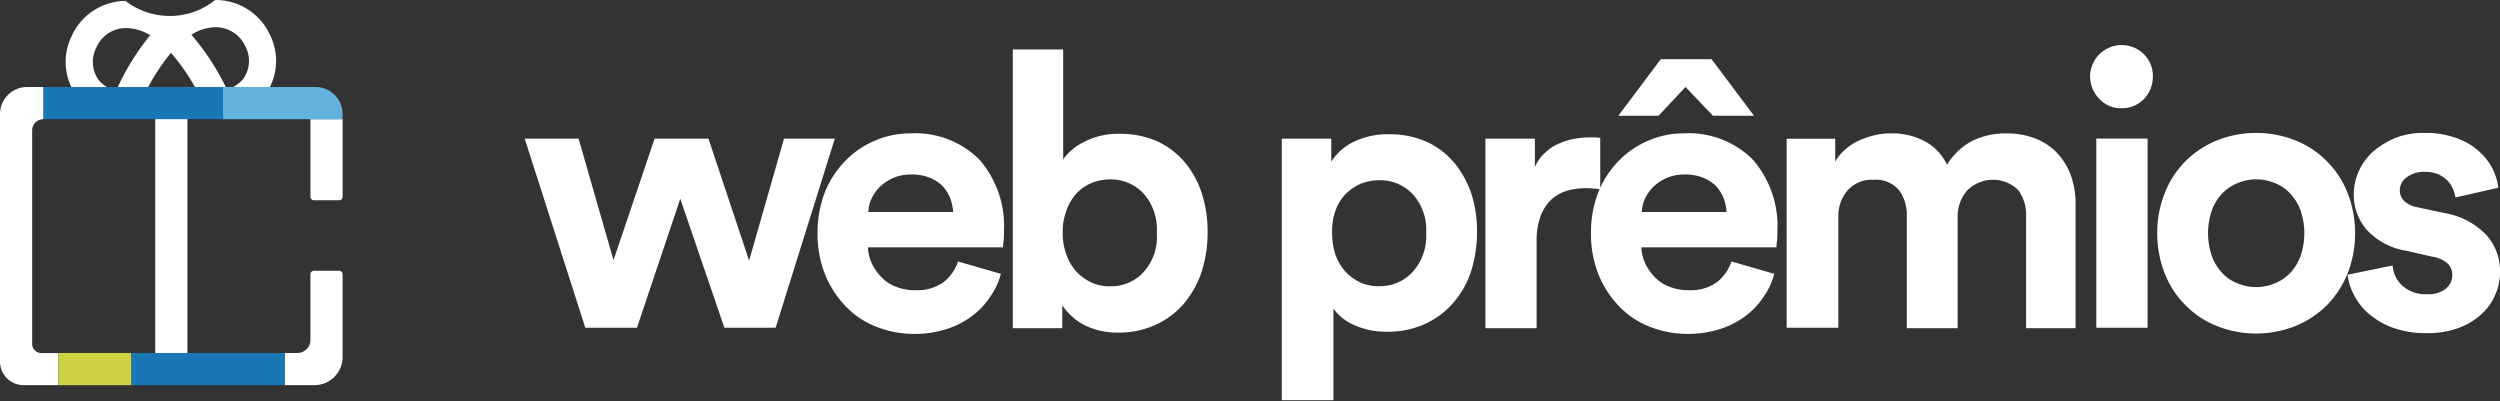
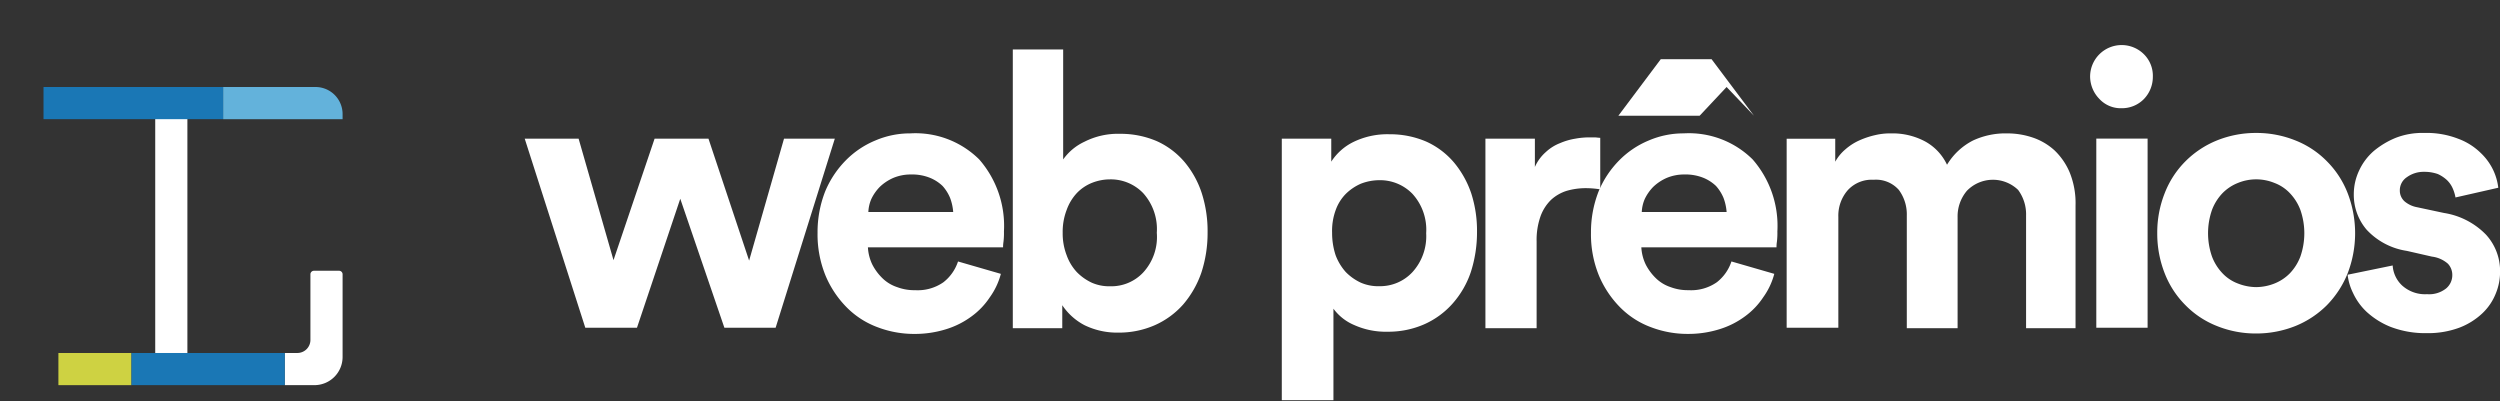
<svg xmlns="http://www.w3.org/2000/svg" viewBox="0 0 187.003 29.998">
  <rect x="0" y="0" width="187.003" height="29.998" fill="#333333" stroke="none" />
  <defs>
    <style>
      .cls-1 {
        fill: #fff;
      }

      .cls-2 {
        fill: #ced242;
      }

      .cls-3 {
        fill: #63b2db;
      }

      .cls-4 {
        fill: #1a77b5;
      }
    </style>
  </defs>
  <g id="logo_webpremios_bg_dark" transform="translate(-1501.904 -215)">
    <g id="Group_659" data-name="Group 659" transform="translate(1500 215)">
      <g id="Group_658" data-name="Group 658" transform="translate(41.154 3.37)">
        <path id="Path_820" data-name="Path 820" class="cls-1" d="M138.545,31.4l3.04,9.119,2.61-9.119h3.8l-4.427,14.141h-3.833l-3.3-9.648-3.238,9.648h-3.866L124.8,31.4h4.031l2.61,9.086,3.073-9.086Z" transform="translate(-124.8 -24.396)" />
        <path id="Path_821" data-name="Path 821" class="cls-1" d="M204.811,40.707a5.308,5.308,0,0,1-.826,1.751,5.543,5.543,0,0,1-1.355,1.421,6.312,6.312,0,0,1-1.883.958,7.805,7.805,0,0,1-2.379.363,7.665,7.665,0,0,1-2.775-.5,6.328,6.328,0,0,1-2.313-1.487,7.5,7.5,0,0,1-1.586-2.379,8.153,8.153,0,0,1-.595-3.2,8.338,8.338,0,0,1,.562-3.073,7.268,7.268,0,0,1,1.553-2.346,6.7,6.7,0,0,1,2.214-1.487,6.584,6.584,0,0,1,2.61-.529,6.773,6.773,0,0,1,5.154,1.949,7.555,7.555,0,0,1,1.85,5.385,5.6,5.6,0,0,1-.033.76,2.8,2.8,0,0,0-.033.43h-10.11a3.375,3.375,0,0,0,.33,1.289,3.935,3.935,0,0,0,.76,1.024,2.848,2.848,0,0,0,1.09.661,3.65,3.65,0,0,0,1.355.231,3.353,3.353,0,0,0,2.115-.595,3.26,3.26,0,0,0,1.09-1.553Zm-3.568-4.659a3.819,3.819,0,0,0-.231-1.024,3.133,3.133,0,0,0-.562-.892,3,3,0,0,0-.991-.628,3.6,3.6,0,0,0-1.388-.231,3.367,3.367,0,0,0-1.322.264,3.466,3.466,0,0,0-.991.661,3.353,3.353,0,0,0-.628.892,2.706,2.706,0,0,0-.231.991h6.344Z" transform="translate(-169.195 -23.592)" />
        <path id="Path_822" data-name="Path 822" class="cls-1" d="M235.3,32.015V11.2h3.767v8.227a4.04,4.04,0,0,1,1.586-1.322,5.526,5.526,0,0,1,2.676-.595,6.824,6.824,0,0,1,2.775.562,5.917,5.917,0,0,1,2.048,1.553,7.022,7.022,0,0,1,1.289,2.346,9.3,9.3,0,0,1,.429,2.941,9.509,9.509,0,0,1-.463,2.974,7.32,7.32,0,0,1-1.355,2.379,6.163,6.163,0,0,1-2.115,1.553,6.666,6.666,0,0,1-2.742.562,5.557,5.557,0,0,1-2.544-.562A4.533,4.533,0,0,1,239,30.33v1.718h-3.7Zm10.771-7.1a4.017,4.017,0,0,0-1.024-2.974,3.368,3.368,0,0,0-2.478-1.024,3.664,3.664,0,0,0-1.355.264,3.224,3.224,0,0,0-1.123.76,3.647,3.647,0,0,0-.76,1.256,4.562,4.562,0,0,0-.3,1.718,4.506,4.506,0,0,0,.3,1.685,3.647,3.647,0,0,0,.76,1.256,3.848,3.848,0,0,0,1.123.793,3.2,3.2,0,0,0,1.355.264,3.266,3.266,0,0,0,2.478-1.024A3.917,3.917,0,0,0,246.071,24.911Z" transform="translate(-198.791 -10.87)" />
        <path id="Path_823" data-name="Path 823" class="cls-1" d="M296.2,50.356V30.73h3.7v1.718a4.143,4.143,0,0,1,1.619-1.454,5.8,5.8,0,0,1,2.742-.595,6.824,6.824,0,0,1,2.775.562,5.917,5.917,0,0,1,2.048,1.553,7.2,7.2,0,0,1,1.289,2.313,9.1,9.1,0,0,1,.429,2.907,9.666,9.666,0,0,1-.463,2.974,6.837,6.837,0,0,1-1.355,2.346,6.163,6.163,0,0,1-2.115,1.553,6.666,6.666,0,0,1-2.742.562,5.767,5.767,0,0,1-2.511-.5,3.721,3.721,0,0,1-1.553-1.222V50.29H296.2ZM307,37.8a3.986,3.986,0,0,0-1.024-2.941,3.368,3.368,0,0,0-2.478-1.024,3.84,3.84,0,0,0-1.388.264,3.746,3.746,0,0,0-1.123.76,3.326,3.326,0,0,0-.76,1.222,4.514,4.514,0,0,0-.264,1.685,5.3,5.3,0,0,0,.264,1.685,3.986,3.986,0,0,0,.76,1.256,3.847,3.847,0,0,0,1.123.793,3.25,3.25,0,0,0,1.388.264,3.3,3.3,0,0,0,2.478-1.057A3.988,3.988,0,0,0,307,37.8Z" transform="translate(-239.57 -23.726)" />
        <path id="Path_824" data-name="Path 824" class="cls-1" d="M350.956,35a6.832,6.832,0,0,0-1.156-.1,5.089,5.089,0,0,0-1.421.2,3.106,3.106,0,0,0-1.156.661,3.269,3.269,0,0,0-.793,1.222,5.3,5.3,0,0,0-.3,1.916v6.476H342.3V31.2H346v2.115a3.206,3.206,0,0,1,.826-1.123,3.312,3.312,0,0,1,1.057-.661,4.823,4.823,0,0,1,1.123-.33,5.936,5.936,0,0,1,1.024-.1h.43c.132,0,.3.033.429.033V35Z" transform="translate(-270.439 -24.195)" />
-         <path id="Path_825" data-name="Path 825" class="cls-1" d="M379.911,29.457a5.309,5.309,0,0,1-.826,1.751,5.543,5.543,0,0,1-1.355,1.421,6.312,6.312,0,0,1-1.883.958,7.8,7.8,0,0,1-2.379.363,7.665,7.665,0,0,1-2.775-.5,6.328,6.328,0,0,1-2.313-1.487,7.5,7.5,0,0,1-1.586-2.379,8.151,8.151,0,0,1-.595-3.2,8.338,8.338,0,0,1,.562-3.073,7.267,7.267,0,0,1,1.553-2.346,6.7,6.7,0,0,1,2.214-1.487,6.584,6.584,0,0,1,2.61-.529,6.773,6.773,0,0,1,5.154,1.949,7.555,7.555,0,0,1,1.85,5.385,5.6,5.6,0,0,1-.033.76,2.794,2.794,0,0,0-.033.43h-10.11a3.376,3.376,0,0,0,.33,1.289,3.937,3.937,0,0,0,.76,1.024,2.849,2.849,0,0,0,1.09.661,3.65,3.65,0,0,0,1.355.231,3.353,3.353,0,0,0,2.115-.595,3.259,3.259,0,0,0,1.09-1.553ZM368.248,17.629,371.42,13.4h3.8l3.172,4.229h-3.073l-2.049-2.148-2.015,2.148Zm8.095,7.17a3.816,3.816,0,0,0-.231-1.024,3.133,3.133,0,0,0-.562-.892,3,3,0,0,0-.991-.628,3.6,3.6,0,0,0-1.388-.231,3.367,3.367,0,0,0-1.322.264,3.465,3.465,0,0,0-.991.661,3.351,3.351,0,0,0-.628.892,2.706,2.706,0,0,0-.231.991h6.344Z" transform="translate(-286.442 -12.343)" />
+         <path id="Path_825" data-name="Path 825" class="cls-1" d="M379.911,29.457a5.309,5.309,0,0,1-.826,1.751,5.543,5.543,0,0,1-1.355,1.421,6.312,6.312,0,0,1-1.883.958,7.8,7.8,0,0,1-2.379.363,7.665,7.665,0,0,1-2.775-.5,6.328,6.328,0,0,1-2.313-1.487,7.5,7.5,0,0,1-1.586-2.379,8.151,8.151,0,0,1-.595-3.2,8.338,8.338,0,0,1,.562-3.073,7.267,7.267,0,0,1,1.553-2.346,6.7,6.7,0,0,1,2.214-1.487,6.584,6.584,0,0,1,2.61-.529,6.773,6.773,0,0,1,5.154,1.949,7.555,7.555,0,0,1,1.85,5.385,5.6,5.6,0,0,1-.033.76,2.794,2.794,0,0,0-.033.43h-10.11a3.376,3.376,0,0,0,.33,1.289,3.937,3.937,0,0,0,.76,1.024,2.849,2.849,0,0,0,1.09.661,3.65,3.65,0,0,0,1.355.231,3.353,3.353,0,0,0,2.115-.595,3.259,3.259,0,0,0,1.09-1.553ZM368.248,17.629,371.42,13.4h3.8l3.172,4.229l-2.049-2.148-2.015,2.148Zm8.095,7.17a3.816,3.816,0,0,0-.231-1.024,3.133,3.133,0,0,0-.562-.892,3,3,0,0,0-.991-.628,3.6,3.6,0,0,0-1.388-.231,3.367,3.367,0,0,0-1.322.264,3.465,3.465,0,0,0-.991.661,3.351,3.351,0,0,0-.628.892,2.706,2.706,0,0,0-.231.991h6.344Z" transform="translate(-286.442 -12.343)" />
        <path id="Path_826" data-name="Path 826" class="cls-1" d="M410.5,44.737V30.6h3.634v1.718a3.341,3.341,0,0,1,.76-.925,4.179,4.179,0,0,1,1.024-.661,6.28,6.28,0,0,1,1.189-.4A4.864,4.864,0,0,1,418.3,30.2a5.171,5.171,0,0,1,2.544.595,3.857,3.857,0,0,1,1.652,1.751,4.814,4.814,0,0,1,1.949-1.817,5.748,5.748,0,0,1,2.544-.529,5.916,5.916,0,0,1,1.883.3,4.613,4.613,0,0,1,1.652.958,4.915,4.915,0,0,1,1.156,1.685,6.107,6.107,0,0,1,.429,2.445V44.77h-3.7V36.345a3.081,3.081,0,0,0-.595-1.916,2.713,2.713,0,0,0-3.833.066,2.961,2.961,0,0,0-.694,1.982V44.77h-3.8V36.345a3.08,3.08,0,0,0-.595-1.916,2.276,2.276,0,0,0-1.883-.76,2.422,2.422,0,0,0-1.949.793,2.9,2.9,0,0,0-.694,1.982v8.293Z" transform="translate(-316.106 -23.592)" />
        <path id="Path_827" data-name="Path 827" class="cls-1" d="M479.2,12.579a2.36,2.36,0,0,1,4.031-1.685,2.265,2.265,0,0,1,.661,1.685,2.38,2.38,0,0,1-.661,1.652,2.294,2.294,0,0,1-1.685.694,2.17,2.17,0,0,1-1.652-.694A2.413,2.413,0,0,1,479.2,12.579Zm.463,18.767V17.2H483.5V31.345Z" transform="translate(-362.107 -10.2)" />
        <path id="Path_828" data-name="Path 828" class="cls-1" d="M501.8,30.1a7.769,7.769,0,0,1,2.94.562,6.771,6.771,0,0,1,2.346,1.553,6.908,6.908,0,0,1,1.553,2.379,8.328,8.328,0,0,1,0,6.013,7.235,7.235,0,0,1-1.553,2.379,7.094,7.094,0,0,1-2.346,1.553,7.9,7.9,0,0,1-2.94.562,7.769,7.769,0,0,1-2.941-.562,6.771,6.771,0,0,1-2.346-1.553,6.908,6.908,0,0,1-1.553-2.379A8.115,8.115,0,0,1,494.4,37.6a7.989,7.989,0,0,1,.562-3.007,6.908,6.908,0,0,1,1.553-2.379,7.093,7.093,0,0,1,2.346-1.553A7.768,7.768,0,0,1,501.8,30.1Zm0,11.531a3.8,3.8,0,0,0,1.355-.264,3.351,3.351,0,0,0,1.156-.76,3.708,3.708,0,0,0,.793-1.256,5.3,5.3,0,0,0,0-3.5,3.707,3.707,0,0,0-.793-1.256,3.068,3.068,0,0,0-1.156-.76,3.6,3.6,0,0,0-2.709,0,3.351,3.351,0,0,0-1.156.76,3.708,3.708,0,0,0-.793,1.256,5.3,5.3,0,0,0,0,3.5,3.708,3.708,0,0,0,.793,1.256,3.068,3.068,0,0,0,1.156.76A3.8,3.8,0,0,0,501.8,41.631Z" transform="translate(-372.285 -23.525)" />
        <path id="Path_829" data-name="Path 829" class="cls-1" d="M540.87,40.012a2.239,2.239,0,0,0,.694,1.487,2.558,2.558,0,0,0,1.883.661,2.032,2.032,0,0,0,1.421-.43,1.287,1.287,0,0,0,.462-.991,1.223,1.223,0,0,0-.33-.859,2.221,2.221,0,0,0-1.19-.529l-1.883-.43a5.137,5.137,0,0,1-3.007-1.586,4,4,0,0,1-.958-2.643,4.141,4.141,0,0,1,.4-1.784,4.322,4.322,0,0,1,1.09-1.454,6.273,6.273,0,0,1,1.652-.991,5.472,5.472,0,0,1,2.114-.363,6.508,6.508,0,0,1,2.544.43,4.745,4.745,0,0,1,1.685,1.057,4.324,4.324,0,0,1,.958,1.322,4.243,4.243,0,0,1,.364,1.289l-3.2.727a2.952,2.952,0,0,0-.2-.661,1.938,1.938,0,0,0-.429-.628,2.549,2.549,0,0,0-.694-.463,3.021,3.021,0,0,0-1.024-.165,2.131,2.131,0,0,0-1.288.4,1.169,1.169,0,0,0-.529.991,1.074,1.074,0,0,0,.363.826,2.005,2.005,0,0,0,.925.43l2.015.43a5.588,5.588,0,0,1,3.139,1.619,4.018,4.018,0,0,1,1.057,2.742,4.256,4.256,0,0,1-.33,1.685,4.142,4.142,0,0,1-1.024,1.487,5.219,5.219,0,0,1-1.718,1.057,6.71,6.71,0,0,1-2.412.4A7.246,7.246,0,0,1,540.7,44.6a5.892,5.892,0,0,1-1.784-1.123A4.556,4.556,0,0,1,537.9,42.06a4.091,4.091,0,0,1-.4-1.355Z" transform="translate(-401.145 -23.525)" />
      </g>
      <g id="Group_1111" data-name="Group 1111" transform="translate(2405.904 3122)">
        <g id="Group_1105" data-name="Group 1105" transform="translate(-2404 -3122)">
-           <path id="Path_1017" data-name="Path 1017" class="cls-1" d="M5114.3,1963.2v5.8a.266.266,0,0,0,.266.266h1.874a.266.266,0,0,0,.266-.266v-5.8H5114.3Z" transform="translate(-5091.078 -1954.286)" />
-           <path id="Path_1018" data-name="Path 1018" class="cls-1" d="M1099.218,2.558A4.47,4.47,0,0,0,1095.2,0h-.051a5.439,5.439,0,0,1-6.71.071h-.052a4.449,4.449,0,0,0-4,2.68,4.355,4.355,0,0,0,.532,4.607c.472.558,1.669,1.221,4.128,1.221a9.286,9.286,0,0,0,2.765,0,11.222,11.222,0,0,0,2.74,0c2.411,0,3.632-.606,4.267-1.4A4.36,4.36,0,0,0,1099.218,2.558Zm-8.934.077a18.146,18.146,0,0,0-2.546,4.149,2.463,2.463,0,0,1-1.271-.751,2.315,2.315,0,0,1-.224-2.448,2.408,2.408,0,0,1,2.172-1.486h.052A3.561,3.561,0,0,1,1090.284,2.635Zm-.327,4.229a14.6,14.6,0,0,1,1.882-2.912,15.076,15.076,0,0,1,1.971,2.892,10.08,10.08,0,0,1-1.627-.061,1.815,1.815,0,0,0-.64,0A10.022,10.022,0,0,1,1089.958,6.865Zm7.436-3.415a2.326,2.326,0,0,1-.153,2.462,2.436,2.436,0,0,1-1.218.774,18.493,18.493,0,0,0-2.657-4.087,3.431,3.431,0,0,1,1.8-.563h.035A2.438,2.438,0,0,1,1097.394,3.449Z" transform="translate(-1079.049)" />
          <path id="Path_1019" data-name="Path 1019" class="cls-1" d="M2559.336,1859.7H2557.2v17.96h2.406V1859.7Z" transform="translate(-2545.589 -1851.256)" />
-           <path id="Path_1020" data-name="Path 1020" class="cls-1" d="M3.256,1433.4H2.025A2.025,2.025,0,0,0,0,1435.425v18.512a1.765,1.765,0,0,0,1.764,1.764h2.6V1453.3H3.09a.684.684,0,0,1-.684-.684v-15.971a.835.835,0,0,1,.835-.835h.015V1433.4Z" transform="translate(0 -1426.892)" />
          <rect id="Rectangle_1598" data-name="Rectangle 1598" class="cls-2" width="5.466" height="2.406" transform="translate(4.369 26.404)" />
          <path id="Path_1021" data-name="Path 1021" class="cls-3" d="M3675.8,1433.4v2.406h8.937v-.381a2.025,2.025,0,0,0-2.025-2.025Z" transform="translate(-3659.111 -1426.892)" />
          <path id="Path_1022" data-name="Path 1022" class="cls-1" d="M4695.357,4460.7h-1.873a.264.264,0,0,0-.264.264v4.91a.976.976,0,0,1-.976.976h-.944v2.406h2.22a2.106,2.106,0,0,0,2.106-2.105v-6.187a.264.264,0,0,0-.264-.264h-.005Z" transform="translate(-4670 -4440.447)" />
          <path id="Path_1023" data-name="Path 1023" class="cls-4" d="M2177.3,5815.3h-11.2v2.406h11.466V5815.3Z" transform="translate(-2156.265 -5788.896)" />
          <path id="Path_1024" data-name="Path 1024" class="cls-4" d="M730.19,1433.4H717v2.406h13.434V1433.4Z" transform="translate(-713.745 -1426.892)" />
        </g>
      </g>
    </g>
  </g>
</svg>